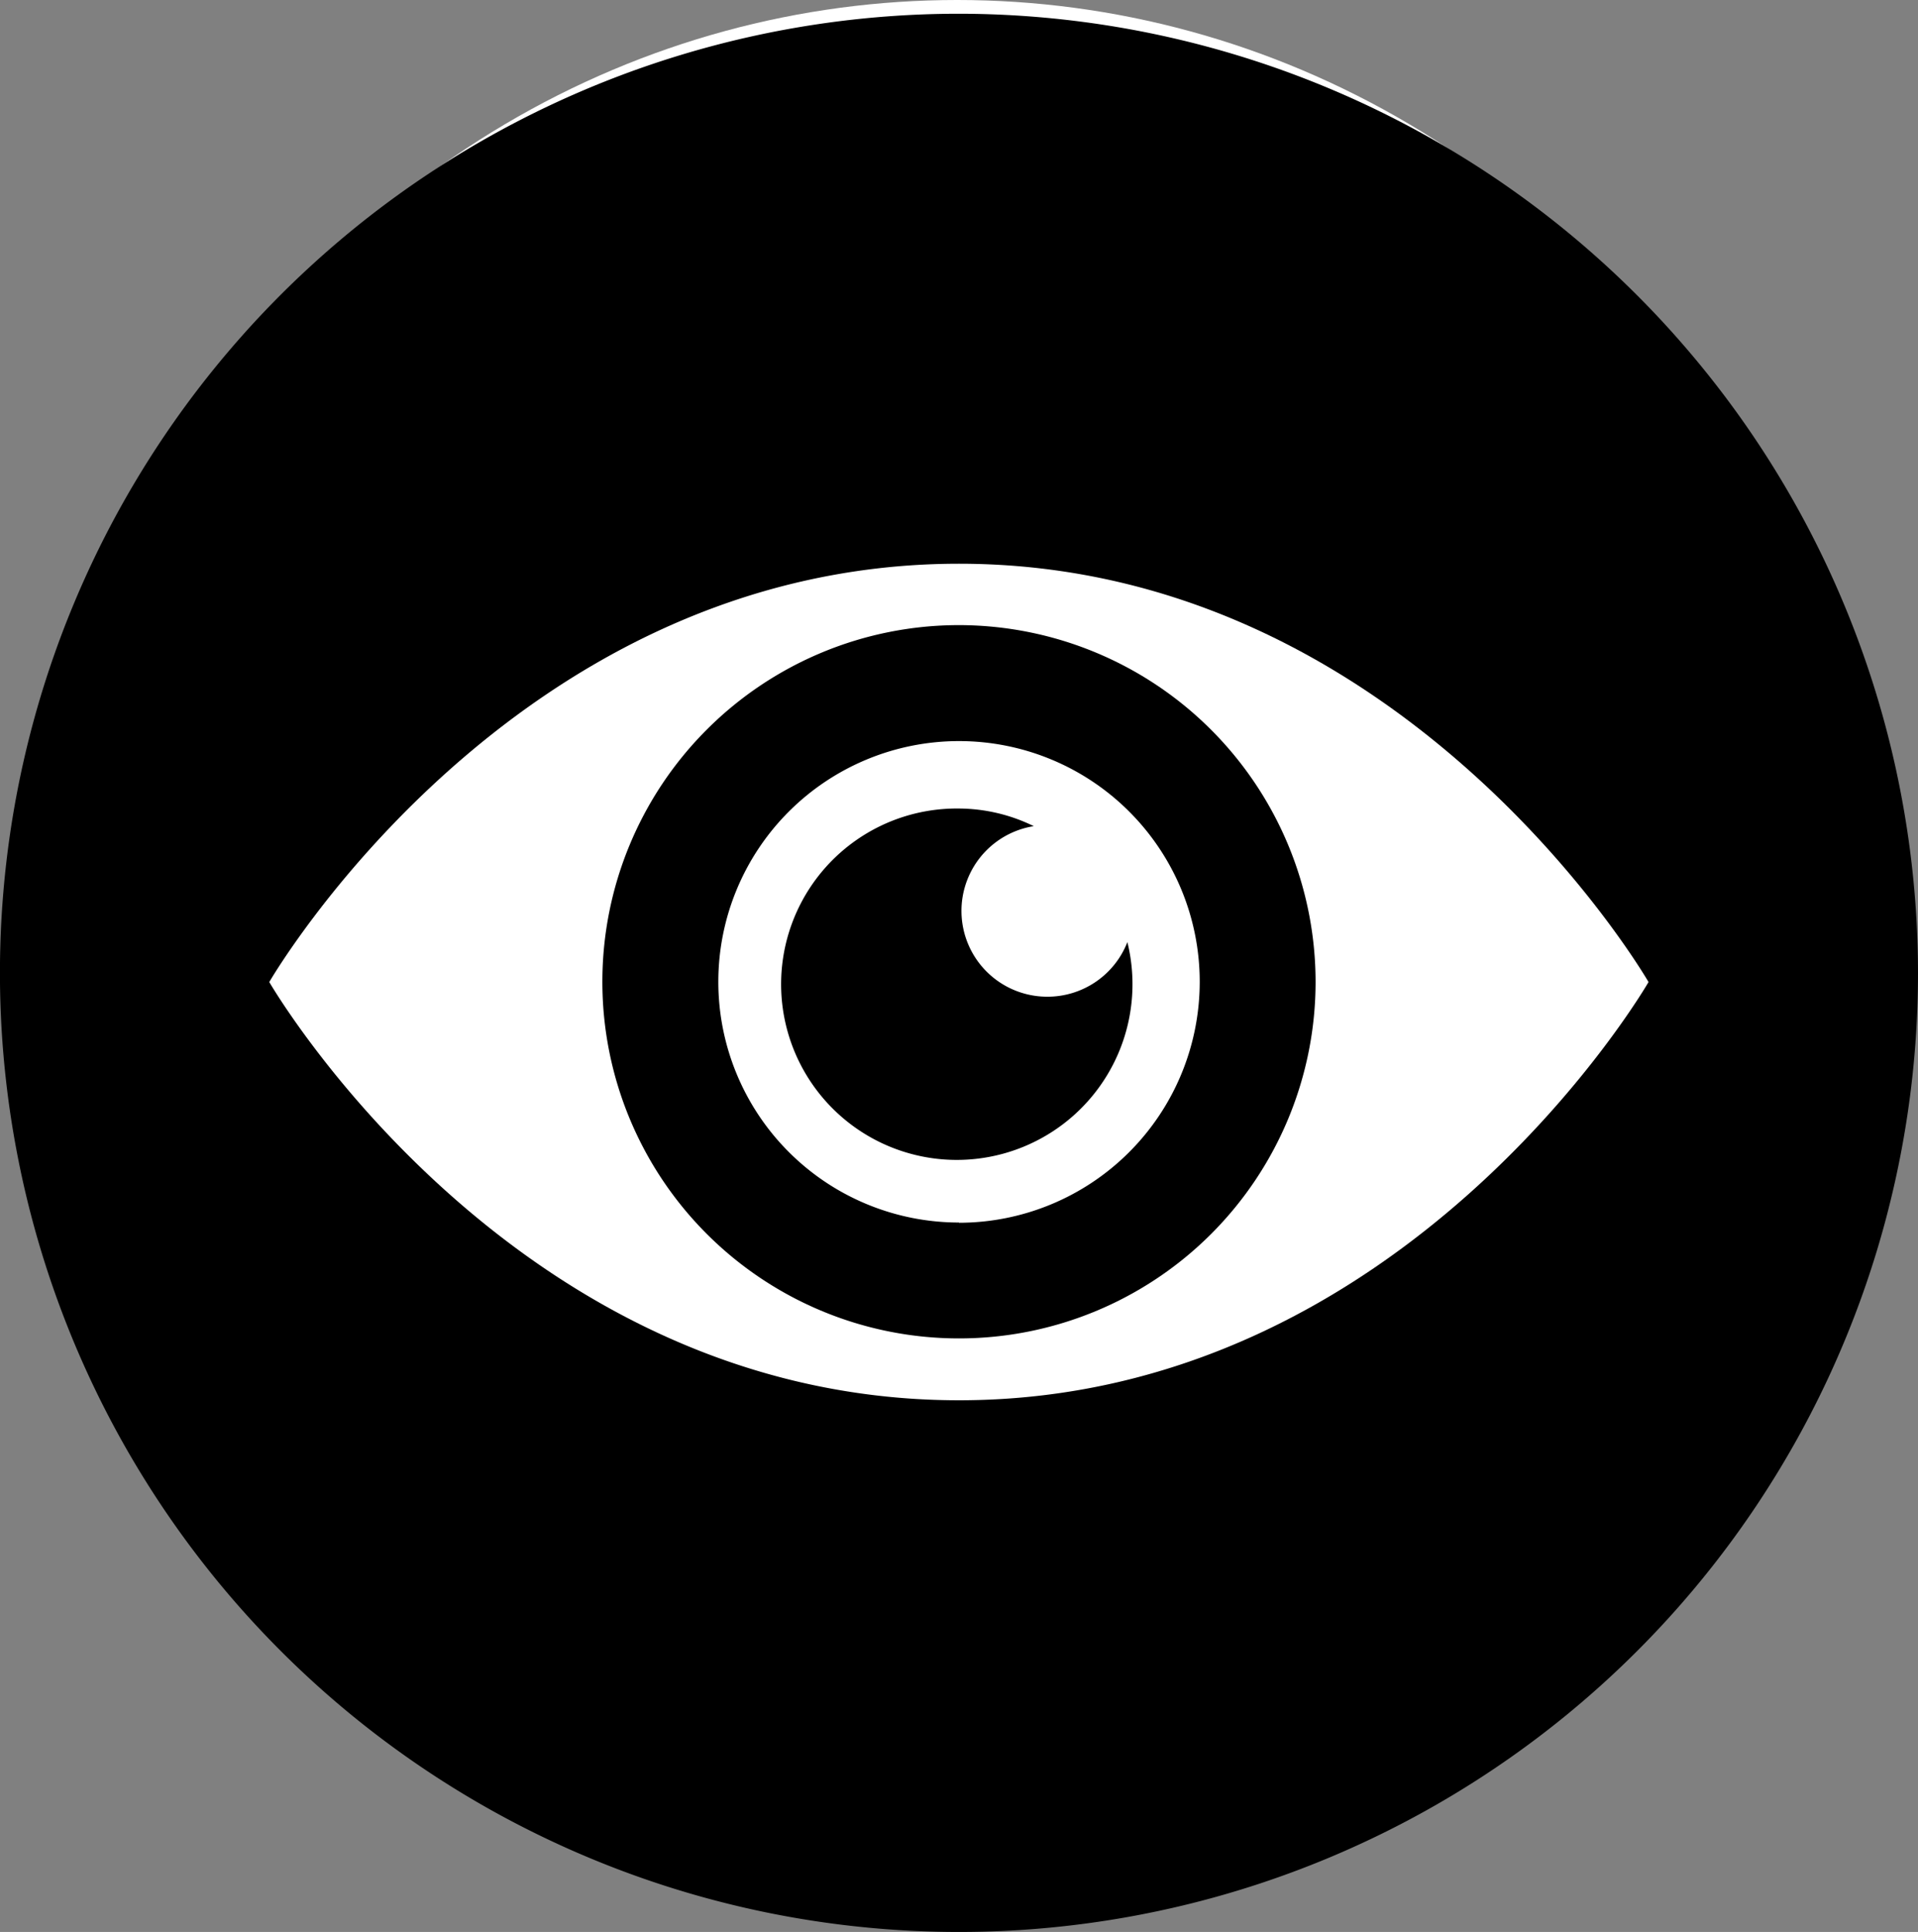
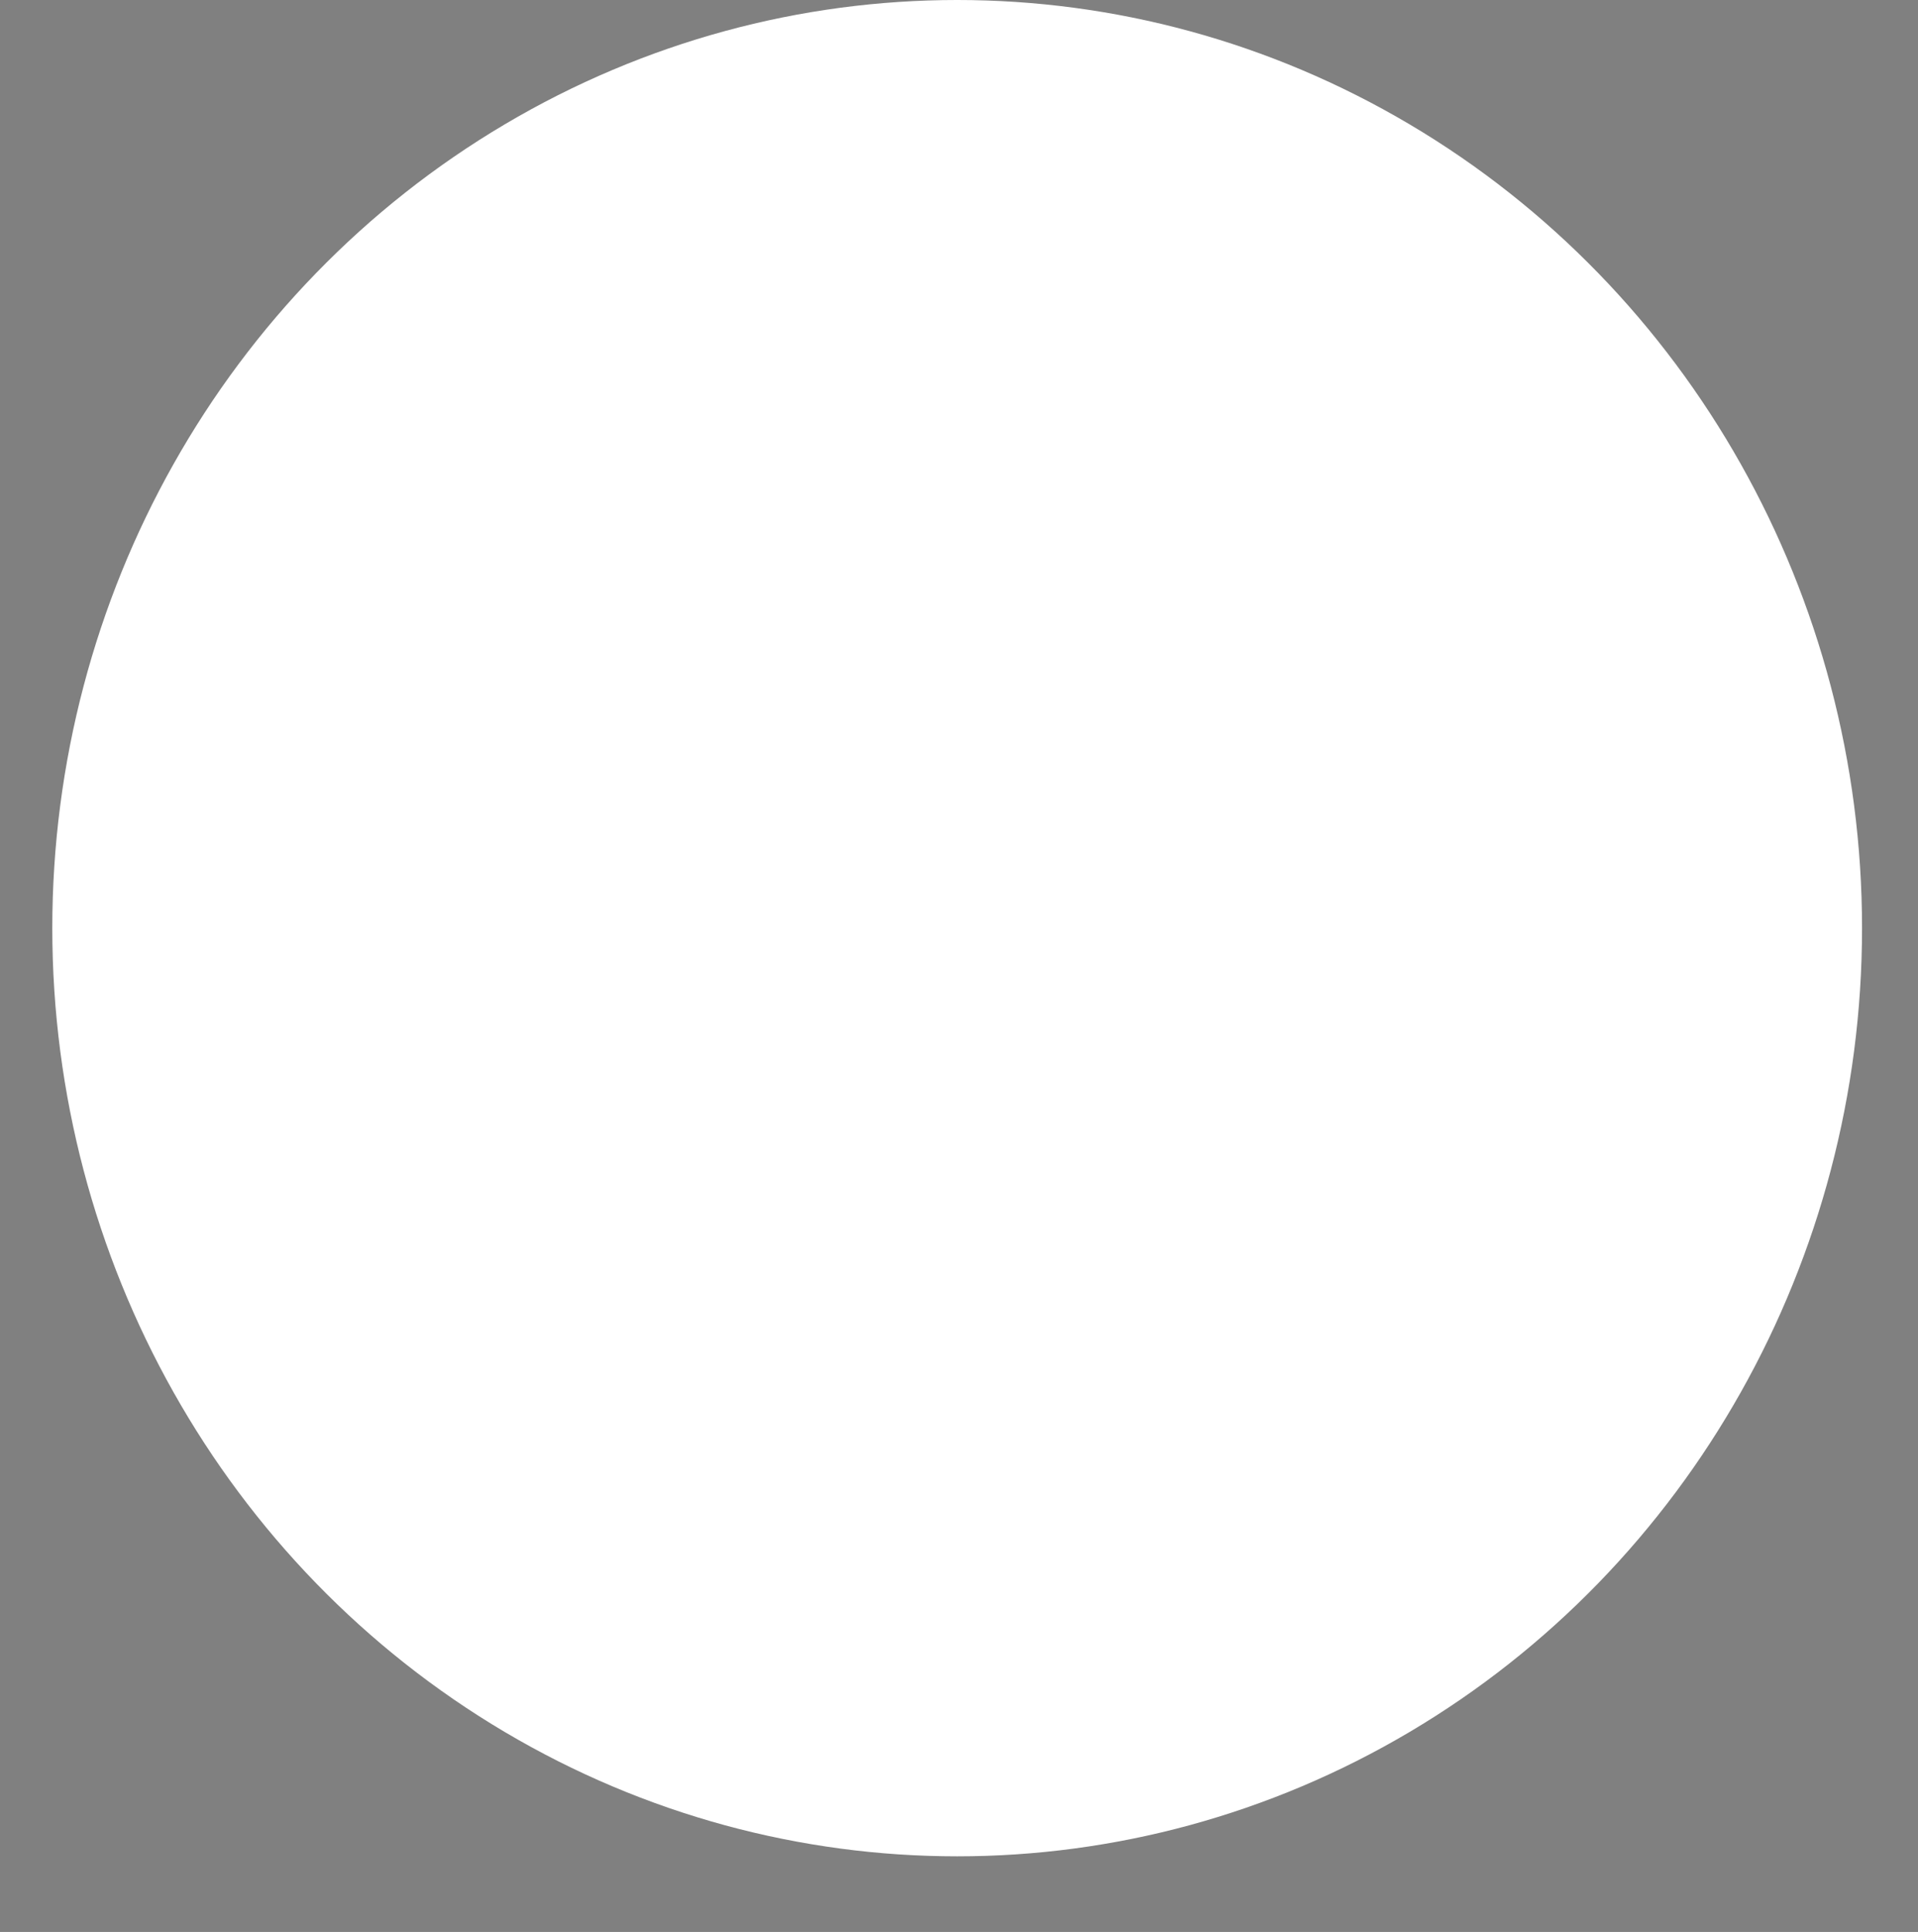
<svg xmlns="http://www.w3.org/2000/svg" width="41.333" height="41.63" viewBox="0 0 41.333 41.63">
  <rect x="0" y="0" width="41.333" height="41.63" fill="#808080" stroke="none" />
  <g id="Group_1983" data-name="Group 1983" transform="translate(0 0.296)">
    <ellipse id="Ellipse_264" data-name="Ellipse 264" cx="19.5" cy="20" rx="19.5" ry="20" transform="translate(1.127 -0.296)" fill="#fff" />
    <g id="_353411_circle_eye_icon_3_" data-name="353411_circle_eye_icon (3)" transform="translate(0 0)">
-       <path id="Path_13836" data-name="Path 13836" d="M27.84,7.173A20.667,20.667,0,1,0,48.507,27.84,20.69,20.69,0,0,0,27.84,7.173Zm0,29.877c-9.656,0-14.863-9.012-14.863-9.012s5.207-9.014,14.863-9.014S42.7,28.038,42.7,28.038,37.5,37.05,27.84,37.05Z" transform="translate(-7.174 -7.173)" fill-rule="evenodd" />
-       <path id="Path_13837" data-name="Path 13837" d="M30.453,23a7.685,7.685,0,1,0,7.685,7.685A7.694,7.694,0,0,0,30.453,23Zm0,12.873a5.187,5.187,0,1,1,5.188-5.187A5.193,5.193,0,0,1,30.453,35.878Z" transform="translate(-9.787 -9.826)" fill-rule="evenodd" />
-       <path id="Path_13838" data-name="Path 13838" d="M33.159,31.8a1.849,1.849,0,0,1-.3-3.675,3.7,3.7,0,0,0-1.614-.38,3.786,3.786,0,1,0,3.631,2.879A1.848,1.848,0,0,1,33.159,31.8Z" transform="translate(-10.581 -10.619)" fill-rule="evenodd" />
-     </g>
+       </g>
  </g>
</svg>